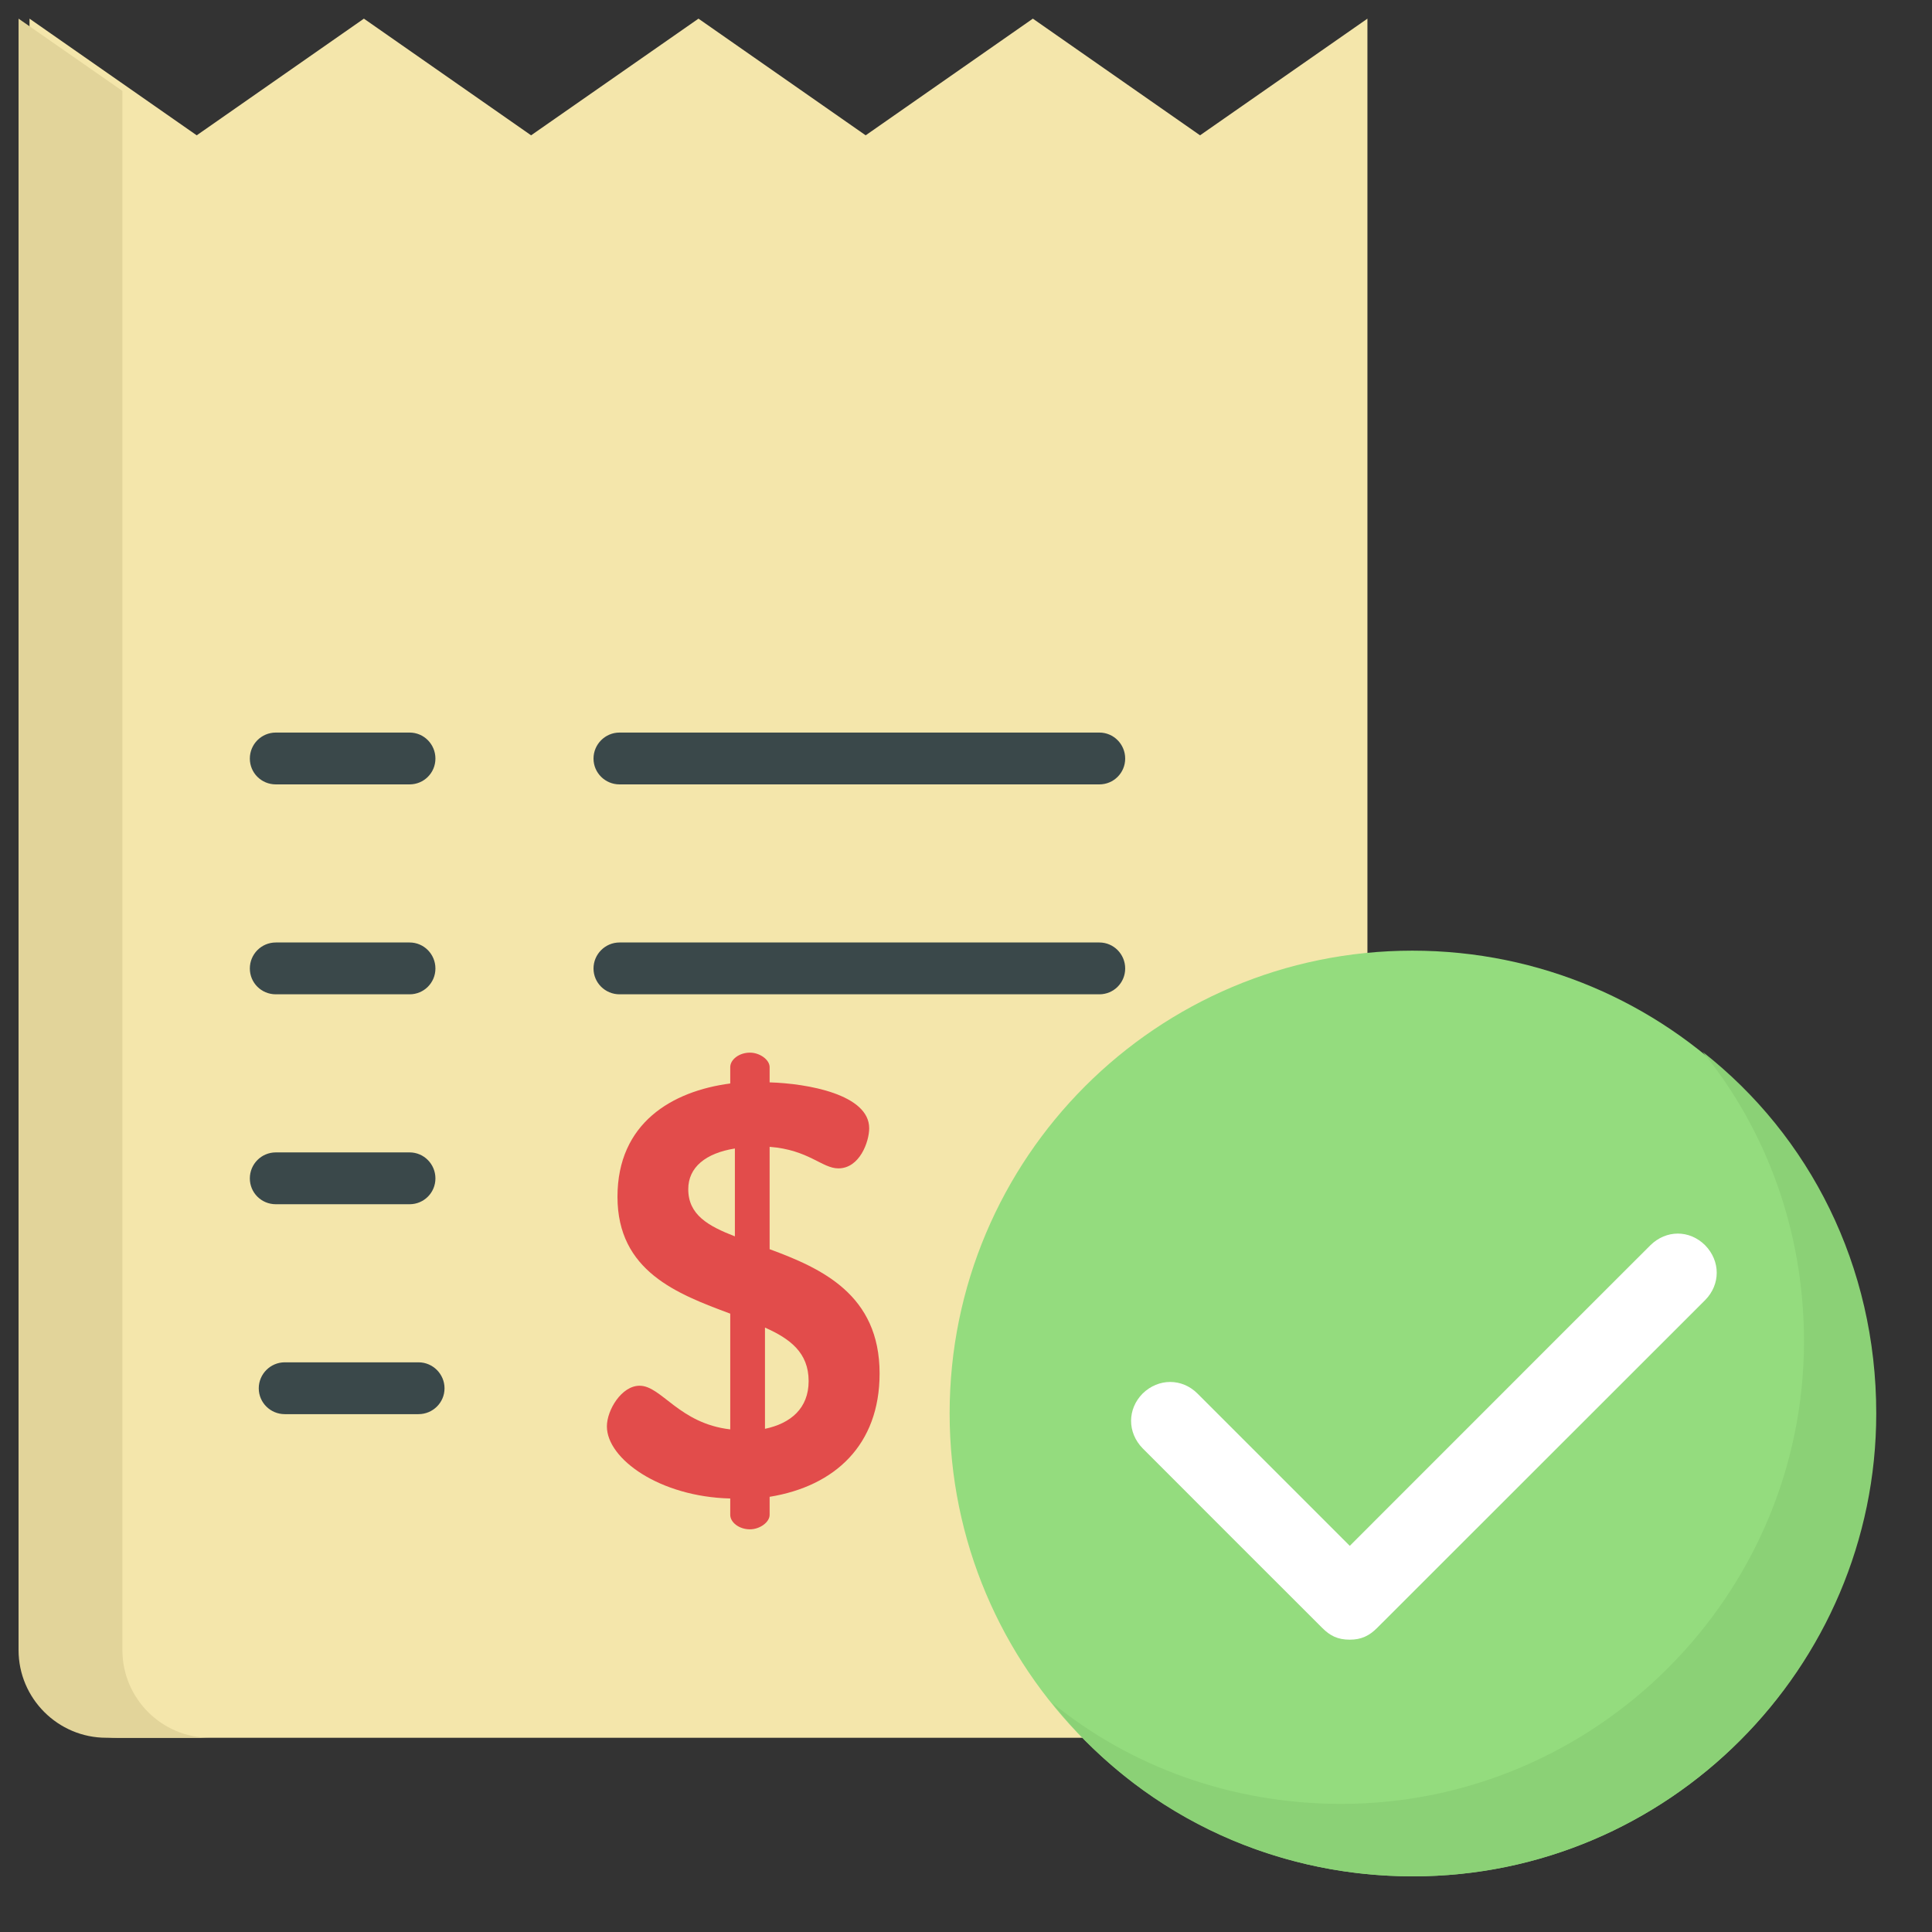
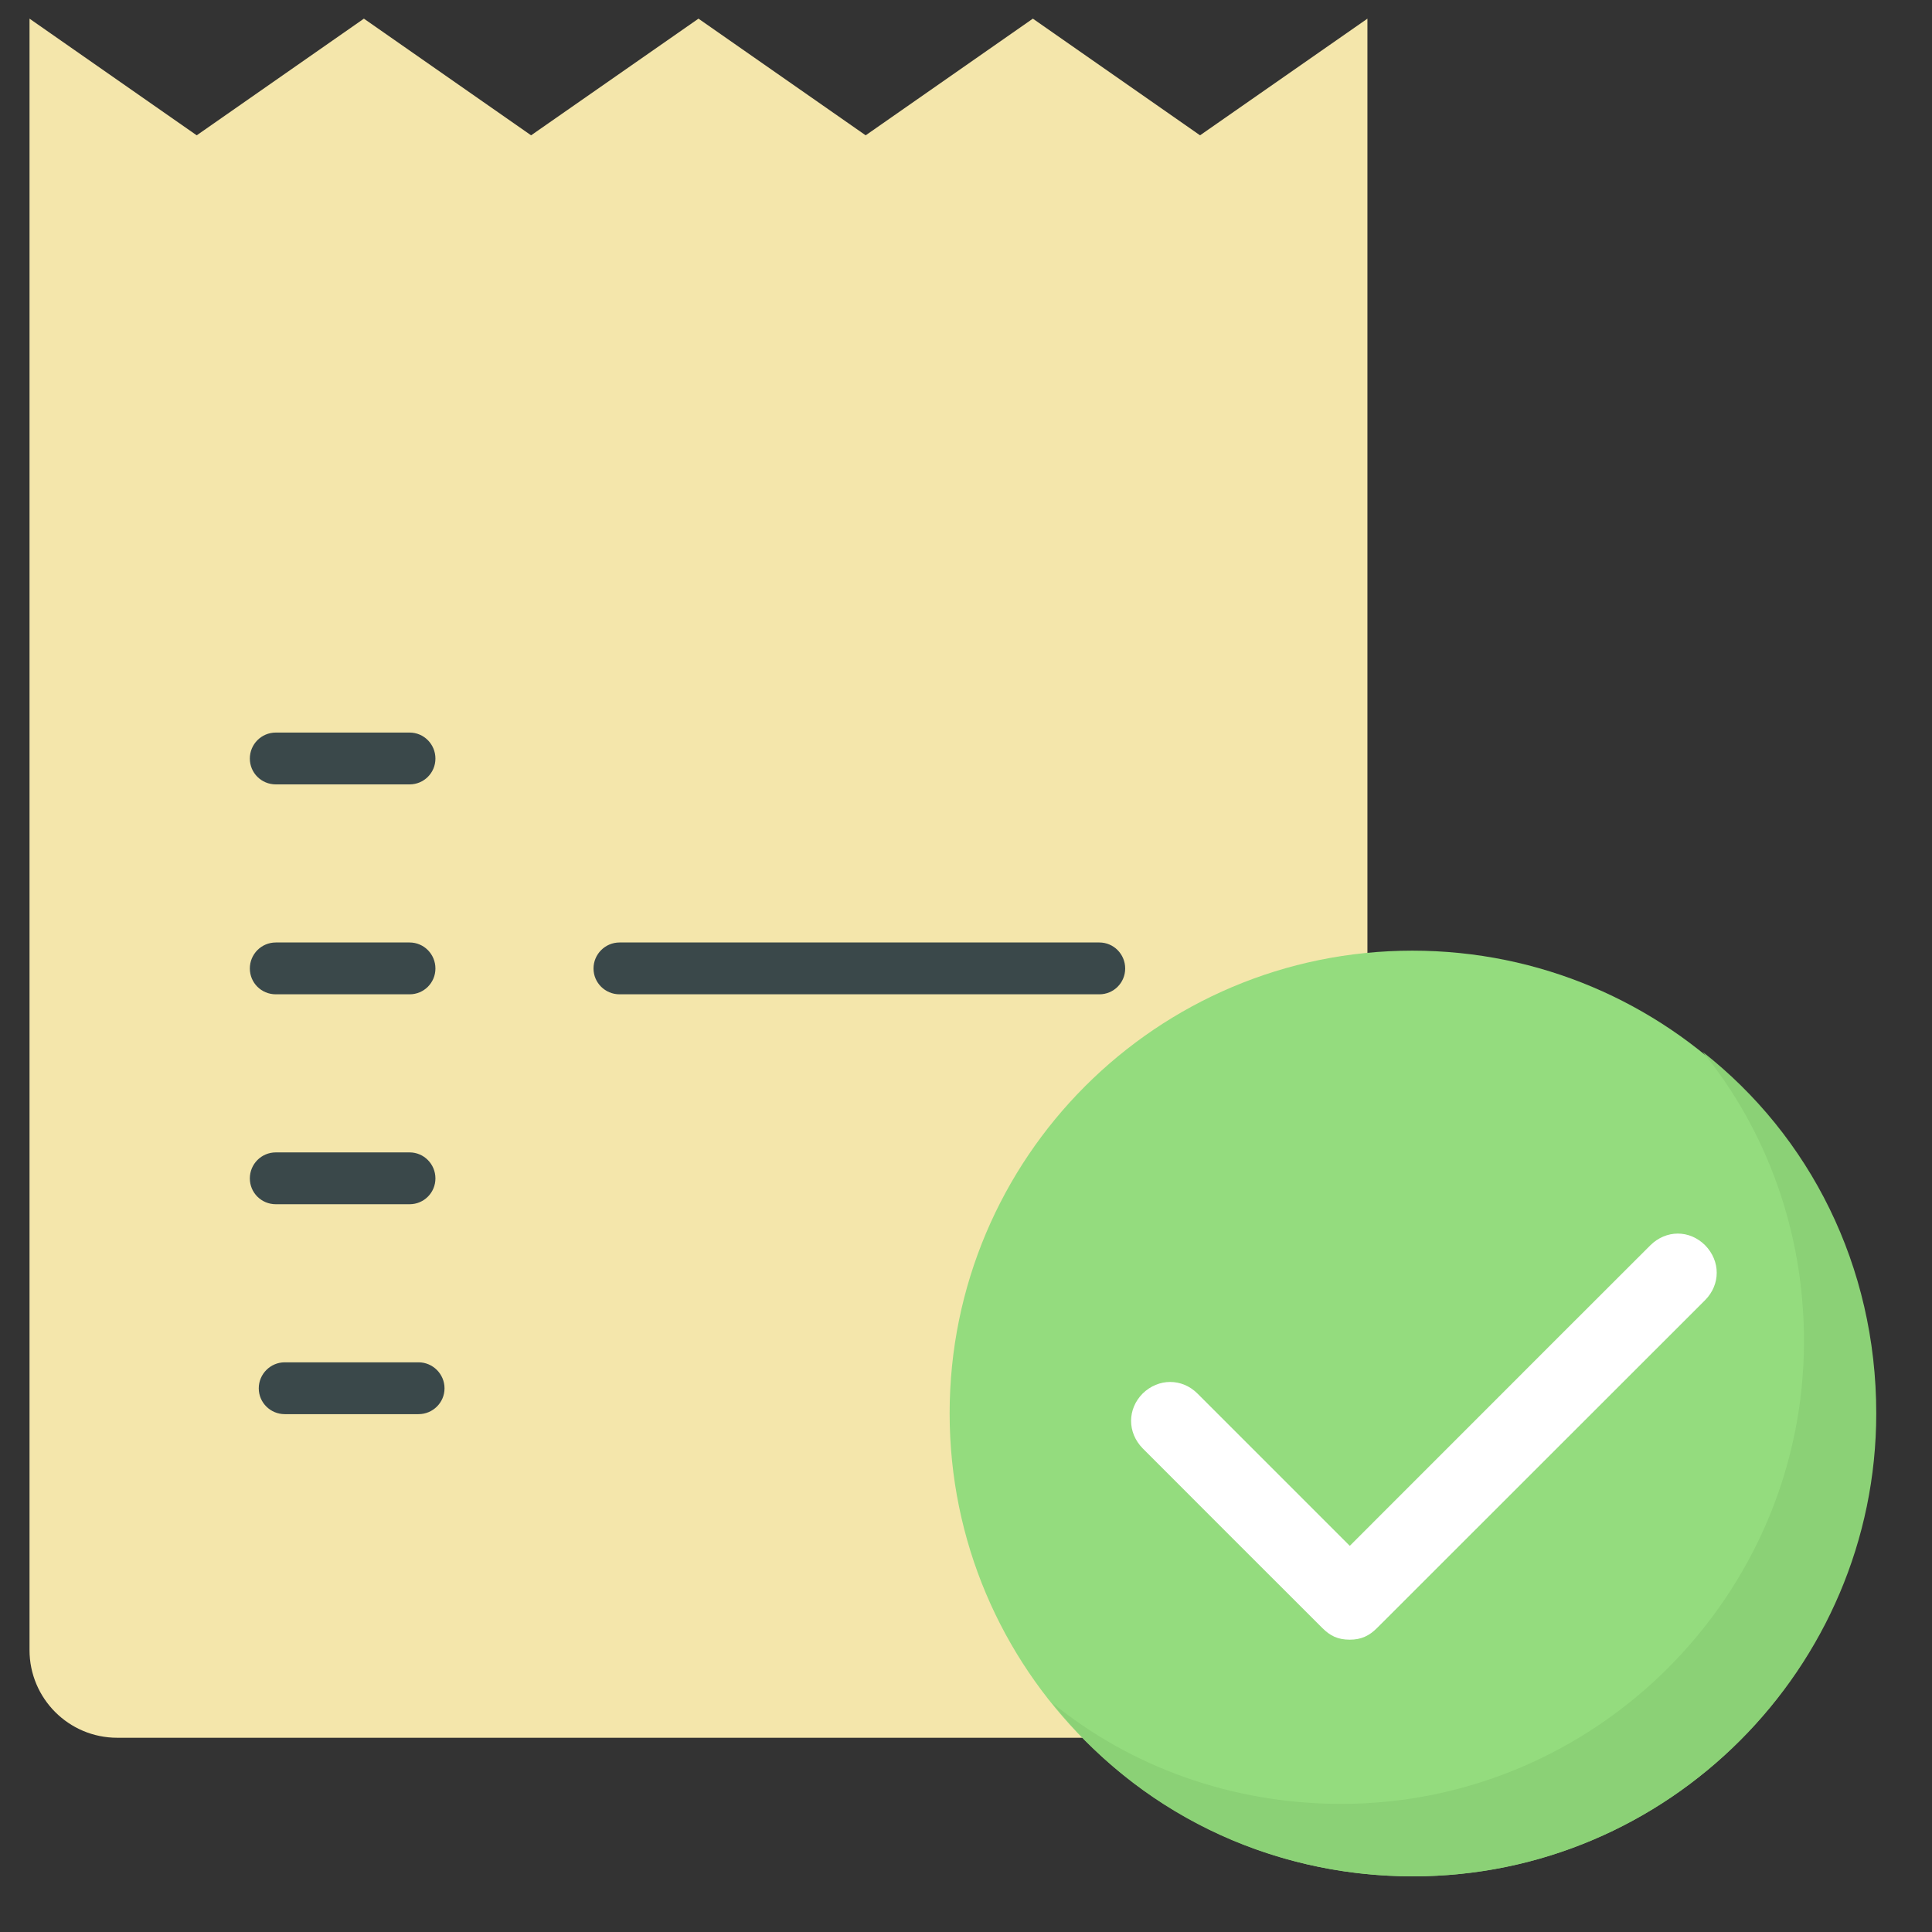
<svg xmlns="http://www.w3.org/2000/svg" xmlns:xlink="http://www.w3.org/1999/xlink" version="1.1" preserveAspectRatio="xMidYMid meet" viewBox="21.171 230.816 104 104" width="100" height="100">
  <rect x="21.171" y="230.816" width="104" height="104" fill="#333333" stroke="none" />
  <defs>
    <path d="M85.77 238.1L76.77 231.82L67.77 238.1L58.77 231.82L49.76 238.1L40.76 231.82L31.76 238.1L22.76 231.82C22.76 284.51 22.76 313.78 22.76 319.64C22.76 322.24 24.87 324.36 27.48 324.36C33.74 324.36 83.8 324.36 90.05 324.36C92.66 324.36 94.78 322.24 94.78 319.64C94.78 313.78 94.78 284.51 94.78 231.82L85.77 238.1Z" id="k2gF7uB3kV" />
-     <path d="M27.76 235.71L22.17 231.82C22.17 284.51 22.17 313.78 22.17 319.64C22.17 322.24 24.29 324.36 26.89 324.36C27.45 324.36 31.92 324.36 32.48 324.36C29.87 324.36 27.76 322.24 27.76 319.64C27.76 308.45 27.76 280.47 27.76 235.71Z" id="a3rzmV4DF" />
    <path d="M36.02 273.04C35.24 273.04 34.62 272.42 34.62 271.65C34.62 270.88 35.24 270.25 36.02 270.25C36.74 270.25 42.5 270.25 43.22 270.25C43.99 270.25 44.61 270.88 44.61 271.65C44.61 272.42 43.99 273.04 43.22 273.04C41.78 273.04 36.74 273.04 36.02 273.04Z" id="c59ZHhFoTD" />
-     <path d="M54.52 273.04C53.75 273.04 53.12 272.42 53.12 271.65C53.12 270.88 53.75 270.25 54.52 270.25C57.1 270.25 77.76 270.25 80.35 270.25C81.12 270.25 81.74 270.88 81.74 271.65C81.74 272.42 81.12 273.04 80.35 273.04C75.18 273.04 57.1 273.04 54.52 273.04Z" id="b1Re91iY1x" />
    <path d="M36.02 284.34C35.24 284.34 34.62 283.72 34.62 282.95C34.62 282.18 35.24 281.55 36.02 281.55C36.74 281.55 42.5 281.55 43.22 281.55C43.99 281.55 44.61 282.18 44.61 282.95C44.61 283.72 43.99 284.34 43.22 284.34C41.78 284.34 36.74 284.34 36.02 284.34Z" id="a2RNzB9td0" />
    <path d="M54.52 284.34C53.75 284.34 53.12 283.72 53.12 282.95C53.12 282.18 53.75 281.55 54.52 281.55C57.1 281.55 77.76 281.55 80.35 281.55C81.12 281.55 81.74 282.18 81.74 282.95C81.74 283.72 81.12 284.34 80.35 284.34C75.18 284.34 57.1 284.34 54.52 284.34Z" id="c9FM3a4jp" />
-     <path d="M36.02 295.64C35.24 295.64 34.62 295.02 34.62 294.25C34.62 293.48 35.24 292.85 36.02 292.85C36.74 292.85 42.5 292.85 43.22 292.85C43.99 292.85 44.61 293.48 44.61 294.25C44.61 295.02 43.99 295.64 43.22 295.64C41.78 295.64 36.74 295.64 36.02 295.64Z" id="e5nuCAX3L" />
+     <path d="M36.02 295.64C35.24 295.64 34.62 295.02 34.62 294.25C34.62 293.48 35.24 292.85 36.02 292.85C36.74 292.85 42.5 292.85 43.22 292.85C43.99 292.85 44.61 293.48 44.61 294.25C44.61 295.02 43.99 295.64 43.22 295.64Z" id="e5nuCAX3L" />
    <path d="M36.5 306.94C35.73 306.94 35.1 306.32 35.1 305.55C35.1 304.78 35.73 304.15 36.5 304.15C37.22 304.15 42.98 304.15 43.7 304.15C44.47 304.15 45.1 304.78 45.1 305.55C45.1 306.32 44.47 306.94 43.7 306.94C42.26 306.94 37.22 306.94 36.5 306.94Z" id="bMblLdLIi" />
-     <path d="M60.48 311.48C56.69 311.39 53.84 309.35 53.84 307.6C53.84 306.72 54.63 305.41 55.6 305.41C56.78 305.41 57.72 307.44 60.48 307.76C60.48 307.13 60.48 302.15 60.48 301.53C57.63 300.47 54.41 299.25 54.41 295.24C54.41 291.27 57.35 289.55 60.48 289.14C60.48 289.05 60.48 288.35 60.48 288.26C60.48 287.86 60.95 287.48 61.54 287.48C62.07 287.48 62.6 287.86 62.6 288.26C62.6 288.34 62.6 289 62.6 289.08C64.64 289.14 67.96 289.73 67.96 291.55C67.96 292.27 67.45 293.71 66.3 293.71C65.42 293.71 64.7 292.71 62.6 292.55C62.6 293.1 62.6 297.51 62.6 298.06C65.39 299.09 68.52 300.5 68.52 304.75C68.52 308.6 66.11 310.82 62.6 311.39C62.6 311.48 62.6 312.26 62.6 312.36C62.6 312.76 62.07 313.14 61.54 313.14C60.95 313.14 60.48 312.76 60.48 312.36C60.48 312.18 60.48 311.66 60.48 311.48ZM60.73 292.64C59.16 292.89 58.22 293.65 58.22 294.83C58.22 296.21 59.29 296.81 60.73 297.37C60.73 296.42 60.73 293.12 60.73 292.64ZM62.35 307.73C63.73 307.44 64.7 306.63 64.7 305.16C64.7 303.63 63.7 302.88 62.35 302.28C62.35 303.37 62.35 307.18 62.35 307.73Z" id="a8PfMiEVwv" />
    <path d="M97.2 281.99C83.44 281.99 72.29 293.14 72.29 306.9C72.29 320.66 83.44 331.82 97.2 331.82C110.96 331.82 122.11 320.66 122.11 306.9C122.11 293.14 110.96 281.99 97.2 281.99Z" id="b2i1pQHaNv" />
    <path d="M110.01 297.85C108.93 298.93 103.53 304.32 93.83 314.03C88.91 309.11 86.18 306.38 85.63 305.83C84.8 305 83.53 305 82.68 305.83C81.85 306.67 81.85 307.93 82.68 308.78C83.65 309.75 91.38 317.49 92.35 318.45C92.77 318.87 93.18 319.08 93.83 319.08C94.45 319.08 94.88 318.87 95.3 318.45C97.07 316.69 111.19 302.56 112.96 300.8C113.79 299.96 113.79 298.7 112.96 297.85C112.12 297.01 110.86 297.01 110.01 297.85Z" id="ccVhuYtLH" />
    <path d="M97.26 331.82C89.32 331.82 82.31 328.23 77.8 322.47C82 325.9 87.45 327.92 93.37 327.92C107.07 327.92 118.28 316.71 118.28 303.01C118.28 297.09 116.25 291.64 112.83 287.44C118.59 291.96 122.17 298.96 122.17 306.9C122.17 320.6 110.96 331.82 97.26 331.82Z" id="a1UhY2SPXd" />
  </defs>
  <g>
    <g>
      <use xlink:href="#k2gF7uB3kV" opacity="1" fill="#f4e6ab" fill-opacity="1" />
      <g>
        <use xlink:href="#k2gF7uB3kV" opacity="1" fill-opacity="0" stroke="#000000" stroke-width="1" stroke-opacity="0" />
      </g>
    </g>
    <g>
      <use xlink:href="#a3rzmV4DF" opacity="1" fill="#e2d49a" fill-opacity="1" />
      <g>
        <use xlink:href="#a3rzmV4DF" opacity="1" fill-opacity="0" stroke="#000000" stroke-width="1" stroke-opacity="0" />
      </g>
    </g>
    <g>
      <use xlink:href="#c59ZHhFoTD" opacity="1" fill="#3a484a" fill-opacity="1" />
      <g>
        <use xlink:href="#c59ZHhFoTD" opacity="1" fill-opacity="0" stroke="#000000" stroke-width="1" stroke-opacity="0" />
      </g>
    </g>
    <g>
      <use xlink:href="#b1Re91iY1x" opacity="1" fill="#3a484a" fill-opacity="1" />
      <g>
        <use xlink:href="#b1Re91iY1x" opacity="1" fill-opacity="0" stroke="#000000" stroke-width="1" stroke-opacity="0" />
      </g>
    </g>
    <g>
      <use xlink:href="#a2RNzB9td0" opacity="1" fill="#3a484a" fill-opacity="1" />
      <g>
        <use xlink:href="#a2RNzB9td0" opacity="1" fill-opacity="0" stroke="#000000" stroke-width="1" stroke-opacity="0" />
      </g>
    </g>
    <g>
      <use xlink:href="#c9FM3a4jp" opacity="1" fill="#3a484a" fill-opacity="1" />
      <g>
        <use xlink:href="#c9FM3a4jp" opacity="1" fill-opacity="0" stroke="#000000" stroke-width="1" stroke-opacity="0" />
      </g>
    </g>
    <g>
      <use xlink:href="#e5nuCAX3L" opacity="1" fill="#3a484a" fill-opacity="1" />
      <g>
        <use xlink:href="#e5nuCAX3L" opacity="1" fill-opacity="0" stroke="#000000" stroke-width="1" stroke-opacity="0" />
      </g>
    </g>
    <g>
      <use xlink:href="#bMblLdLIi" opacity="1" fill="#3a484a" fill-opacity="1" />
      <g>
        <use xlink:href="#bMblLdLIi" opacity="1" fill-opacity="0" stroke="#000000" stroke-width="1" stroke-opacity="0" />
      </g>
    </g>
    <g>
      <use xlink:href="#a8PfMiEVwv" opacity="1" fill="#e24c4b" fill-opacity="1" />
      <g>
        <use xlink:href="#a8PfMiEVwv" opacity="1" fill-opacity="0" stroke="#000000" stroke-width="1" stroke-opacity="0" />
      </g>
    </g>
    <g>
      <use xlink:href="#b2i1pQHaNv" opacity="1" fill="#94dc7e" fill-opacity="1" />
      <g>
        <use xlink:href="#b2i1pQHaNv" opacity="1" fill-opacity="0" stroke="#000000" stroke-width="1" stroke-opacity="0" />
      </g>
    </g>
    <g>
      <use xlink:href="#ccVhuYtLH" opacity="1" fill="#ffffff" fill-opacity="1" />
      <g>
        <use xlink:href="#ccVhuYtLH" opacity="1" fill-opacity="0" stroke="#000000" stroke-width="1" stroke-opacity="0" />
      </g>
    </g>
    <g>
      <use xlink:href="#a1UhY2SPXd" opacity="1" fill="#8bd176" fill-opacity="1" />
      <g>
        <use xlink:href="#a1UhY2SPXd" opacity="1" fill-opacity="0" stroke="#000000" stroke-width="1" stroke-opacity="0" />
      </g>
    </g>
  </g>
</svg>